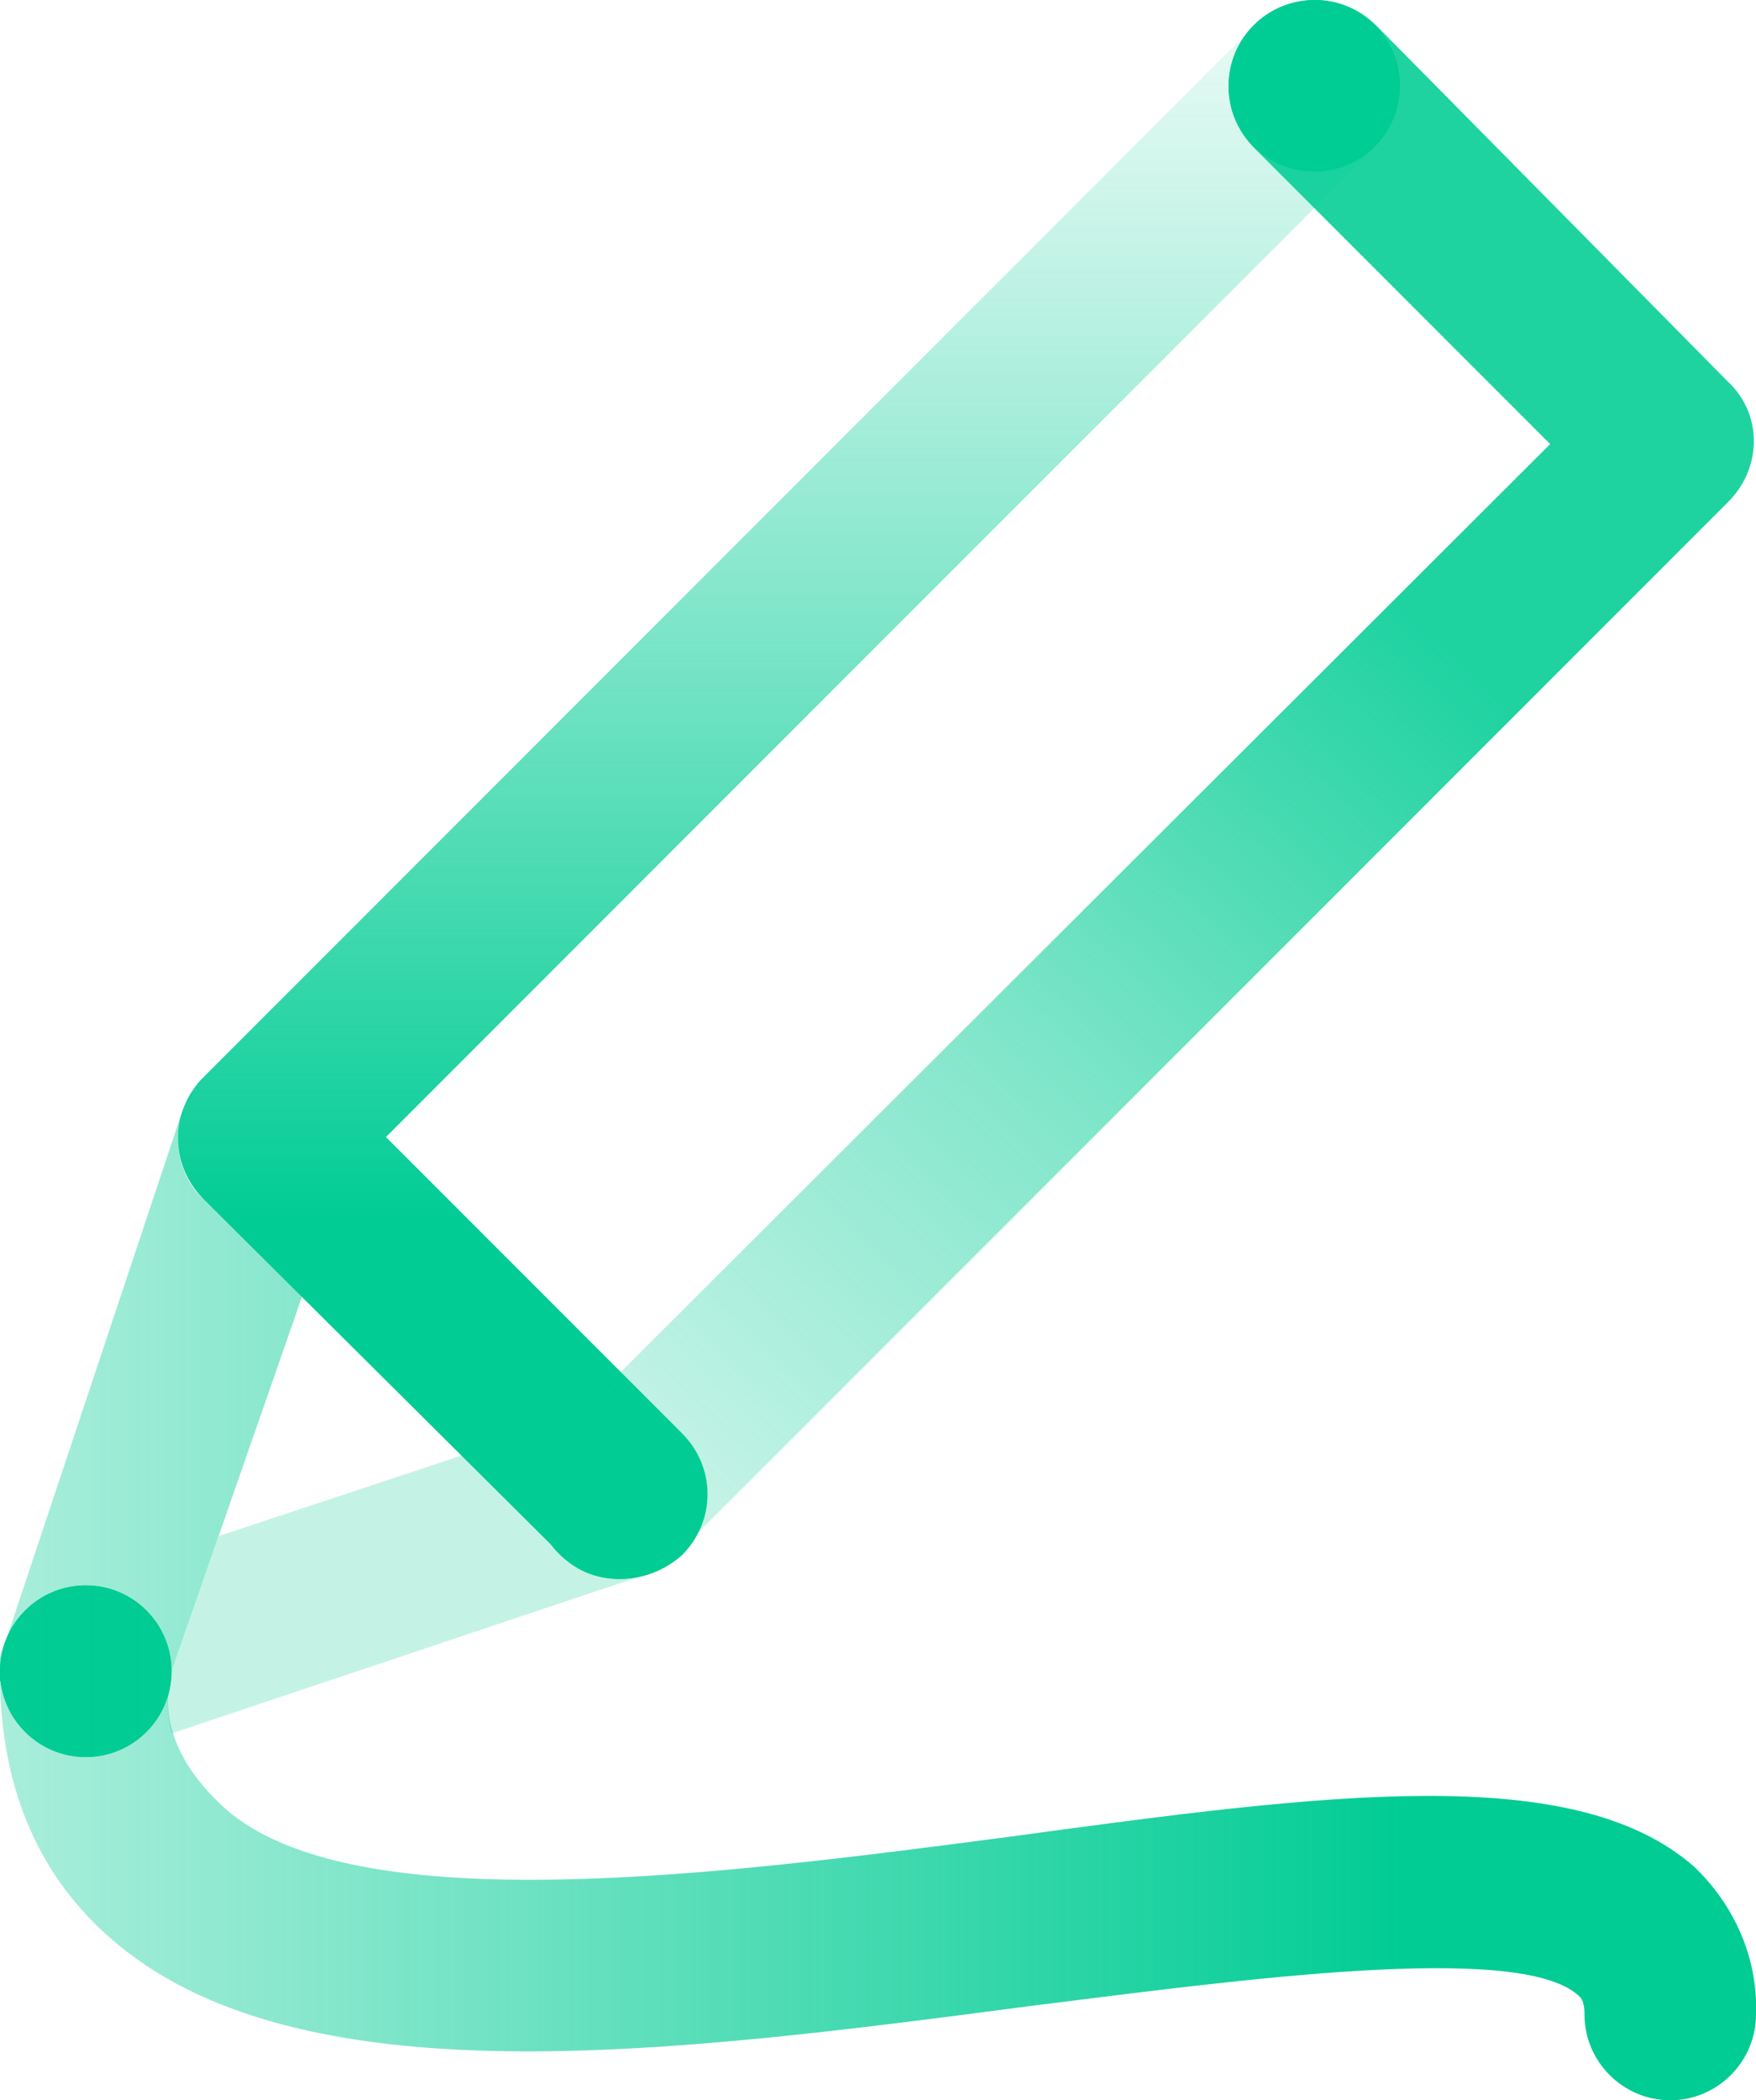
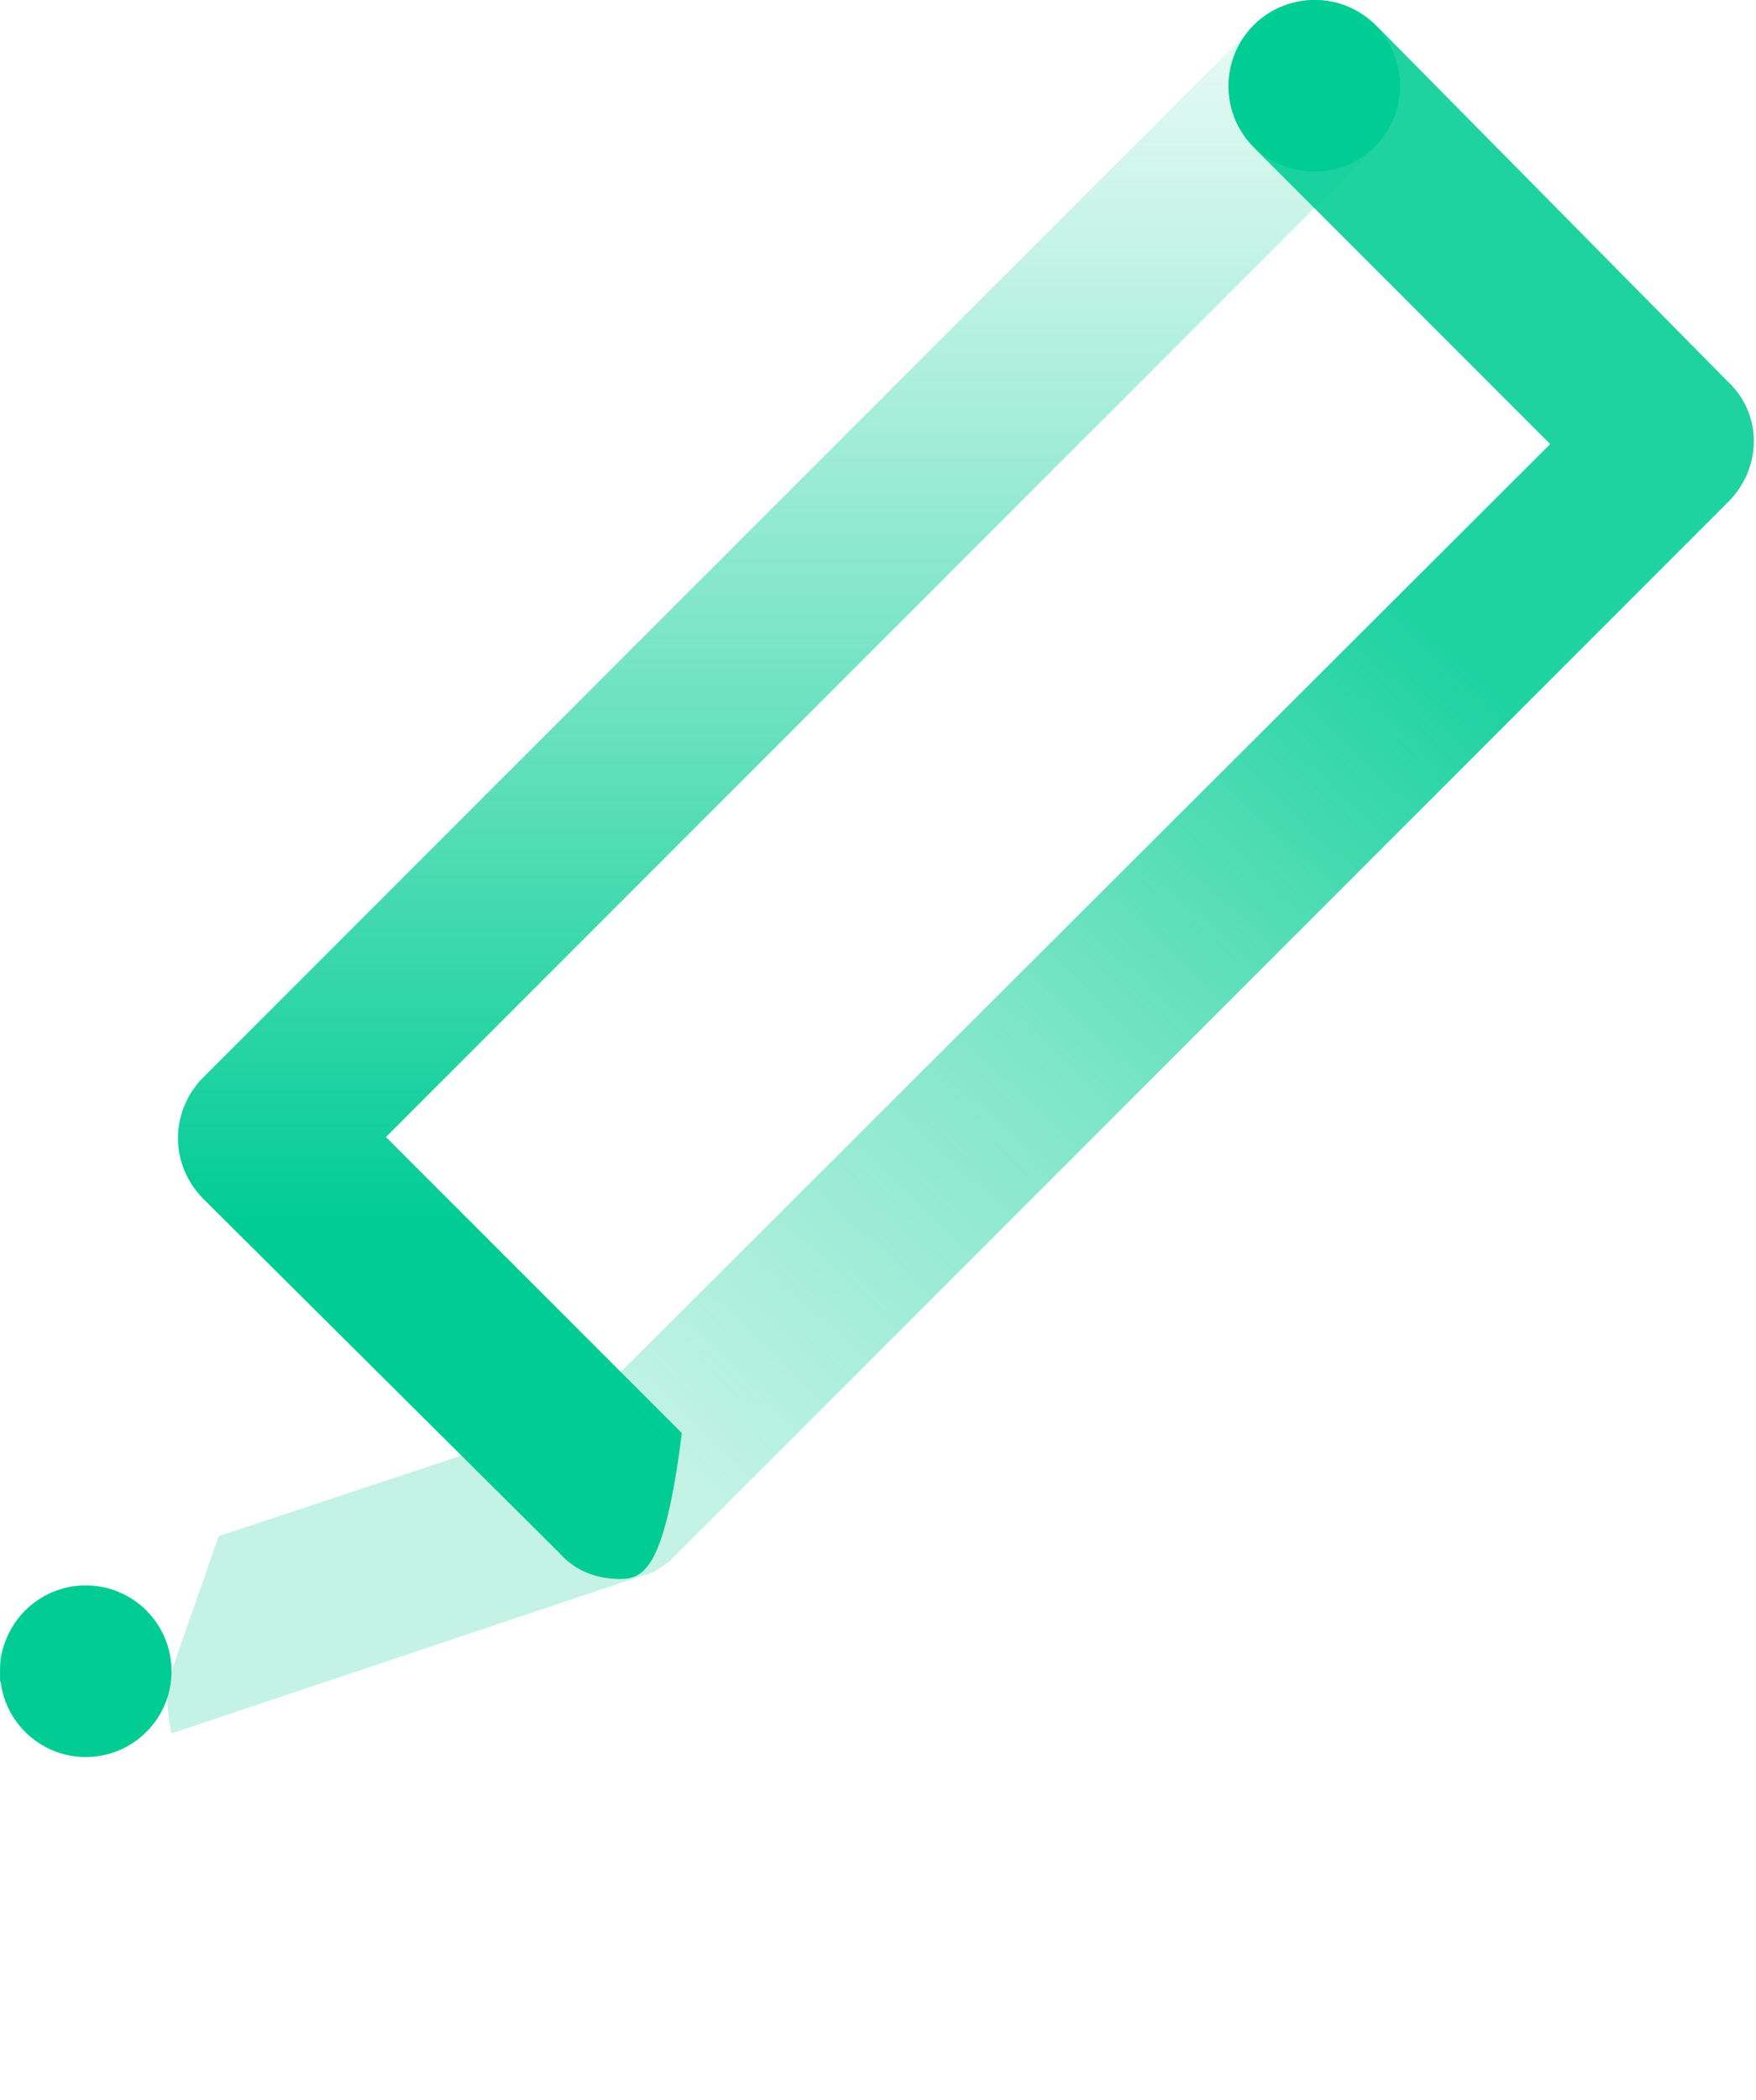
<svg xmlns="http://www.w3.org/2000/svg" version="1.1" id="Layer_1" x="0px" y="0px" viewBox="0 0 81.9 97.9" style="enable-background:new 0 0 81.9 97.9;" xml:space="preserve">
  <style type="text/css">
	.st0{fill:url(#SVGID_1_);}
	.st1{fill:#00CC94;}
	.st2{fill:url(#SVGID_2_);}
	.st3{fill:url(#SVGID_3_);}
	.st4{fill:url(#SVGID_4_);}
	.st5{fill:url(#SVGID_5_);}
	.st6{fill:url(#SVGID_6_);}
</style>
  <linearGradient id="SVGID_1_" gradientUnits="userSpaceOnUse" x1="36.724" y1="704.991" x2="36.724" y2="639.411" gradientTransform="matrix(1 0 0 1 0 -648)">
    <stop offset="0" style="stop-color:#00CC94" />
    <stop offset="0.1" style="stop-color:#00CC94;stop-opacity:0.88" />
    <stop offset="0.43" style="stop-color:#00CC94;stop-opacity:0.5" />
    <stop offset="0.69" style="stop-color:#00CC94;stop-opacity:0.23" />
    <stop offset="0.89" style="stop-color:#00CC94;stop-opacity:6.000000e-02" />
    <stop offset="1" style="stop-color:#00CC94;stop-opacity:0" />
  </linearGradient>
-   <path class="st0" d="M28.9,73.6c-1.1,0-2.1-0.4-2.8-1.2L9.5,55.9c-1.6-1.6-1.6-4.1,0-5.7l0,0l49-49c1.7-1.5,4.2-1.3,5.6,0.4  c1.3,1.5,1.3,3.8,0,5.3L18,53l13.8,13.8c1.6,1.6,1.6,4.1,0,5.7C31,73.2,30,73.6,28.9,73.6z" />
+   <path class="st0" d="M28.9,73.6c-1.1,0-2.1-0.4-2.8-1.2L9.5,55.9c-1.6-1.6-1.6-4.1,0-5.7l0,0l49-49c1.7-1.5,4.2-1.3,5.6,0.4  c1.3,1.5,1.3,3.8,0,5.3L18,53l13.8,13.8C31,73.2,30,73.6,28.9,73.6z" />
  <circle class="st1" cx="61.3" cy="4" r="4" />
-   <circle class="st1" cx="4" cy="77.9" r="4" />
-   <circle class="st1" cx="28.9" cy="69.6" r="4" />
  <circle class="st1" cx="4" cy="77.9" r="4" />
  <g>
    <linearGradient id="SVGID_2_" gradientUnits="userSpaceOnUse" x1="65.286" y1="82.917" x2="8.852" y2="22.769" gradientTransform="matrix(1 0 0 -1 0 99.8)">
      <stop offset="0.1" style="stop-color:#00CC94;stop-opacity:0.88" />
      <stop offset="0.43" style="stop-color:#00CC94;stop-opacity:0.5" />
      <stop offset="0.741" style="stop-color:#00CC94;stop-opacity:0.23" />
    </linearGradient>
    <path class="st2" d="M10.2,71.6L8,77.9c-0.3,1.1-0.2,2,0,2.9l22.1-7.4h0.1c0.1-0.1,0.3-0.1,0.4-0.2l0.3-0.2   c0.1-0.1,0.2-0.1,0.3-0.2c0.1-0.1,0.2-0.2,0.3-0.3l0.1-0.1l49-49c1.6-1.6,1.6-4.1,0-5.6l0,0L64.2,1.2c-1.6-1.6-4.1-1.6-5.7,0   s-1.6,4.1,0,5.7l13.8,13.8L26.8,66.1L10.2,71.6z" />
    <linearGradient id="SVGID_3_" gradientUnits="userSpaceOnUse" x1="0.784" y1="22.052" x2="-0.233" y2="23.069" gradientTransform="matrix(1 0 0 -1 0 99.8)">
      <stop offset="0" style="stop-color:#00CC94" />
      <stop offset="0.1" style="stop-color:#00CC94;stop-opacity:0.88" />
      <stop offset="0.43" style="stop-color:#00CC94;stop-opacity:0.5" />
      <stop offset="0.69" style="stop-color:#00CC94;stop-opacity:0.23" />
      <stop offset="0.89" style="stop-color:#00CC94;stop-opacity:6.000000e-02" />
      <stop offset="1" style="stop-color:#00CC94;stop-opacity:0" />
    </linearGradient>
    <path class="st3" d="M0,77.9c0-0.4,0.1-0.9,0.2-1.3L0.4,76C0,76.7-0.1,77.5,0,78.4C0.1,78.3,0,78.1,0,77.9z" />
  </g>
  <g>
    <linearGradient id="SVGID_4_" gradientUnits="userSpaceOnUse" x1="65.744" y1="722.8" x2="-46.706" y2="722.8" gradientTransform="matrix(1 0 0 1 0 -648)">
      <stop offset="0" style="stop-color:#00CC94" />
      <stop offset="0.1" style="stop-color:#00CC94;stop-opacity:0.88" />
      <stop offset="0.43" style="stop-color:#00CC94;stop-opacity:0.5" />
      <stop offset="0.69" style="stop-color:#00CC94;stop-opacity:0.23" />
      <stop offset="0.89" style="stop-color:#00CC94;stop-opacity:6.000000e-02" />
      <stop offset="1" style="stop-color:#00CC94;stop-opacity:0" />
    </linearGradient>
-     <path class="st4" d="M8,77.9l6.1-17.5l-4.6-4.5c-0.8-0.7-1.2-1.8-1.2-2.8c0-0.5,0.1-0.9,0.3-1.4c0,0,0,0.1-0.1,0.1L0.2,76.7   C0.1,77.1,0,77.5,0,78c0,5.2,1.7,9.3,5.1,12.3c8.7,7.7,26.2,5.4,43,3.2c9.6-1.2,22.7-3,25.5-0.5c0.1,0.1,0.3,0.2,0.3,0.9   c0,2.2,1.8,4,4,4s4-1.8,4-4c0.1-2.6-1-5.1-2.9-6.9c-5.6-4.9-17.1-3.4-31.8-1.4c-13.7,1.8-30.7,4-36.7-1.3C9.4,83.3,7.2,81,8,77.9z" />
    <linearGradient id="SVGID_5_" gradientUnits="userSpaceOnUse" x1="9.466" y1="698.45" x2="9.106" y2="698.45" gradientTransform="matrix(1 0 0 1 0 -648)">
      <stop offset="0" style="stop-color:#00CC94" />
      <stop offset="0.1" style="stop-color:#00CC94;stop-opacity:0.88" />
      <stop offset="0.43" style="stop-color:#00CC94;stop-opacity:0.5" />
      <stop offset="0.69" style="stop-color:#00CC94;stop-opacity:0.23" />
      <stop offset="0.89" style="stop-color:#00CC94;stop-opacity:6.000000e-02" />
      <stop offset="1" style="stop-color:#00CC94;stop-opacity:0" />
    </linearGradient>
    <path class="st5" d="M9.4,50.3c-0.1,0.1-0.2,0.2-0.3,0.3C9.3,50.5,9.3,50.4,9.4,50.3z" />
    <linearGradient id="SVGID_6_" gradientUnits="userSpaceOnUse" x1="8.986" y1="699.1" x2="8.736" y2="699.1" gradientTransform="matrix(1 0 0 1 0 -648)">
      <stop offset="0" style="stop-color:#00CC94" />
      <stop offset="0.1" style="stop-color:#00CC94;stop-opacity:0.88" />
      <stop offset="0.43" style="stop-color:#00CC94;stop-opacity:0.5" />
      <stop offset="0.69" style="stop-color:#00CC94;stop-opacity:0.23" />
      <stop offset="0.89" style="stop-color:#00CC94;stop-opacity:6.000000e-02" />
      <stop offset="1" style="stop-color:#00CC94;stop-opacity:0" />
    </linearGradient>
    <path class="st6" d="M8.8,51.3c0.1-0.1,0.1-0.2,0.2-0.4C8.9,51,8.8,51.1,8.8,51.3z" />
  </g>
</svg>